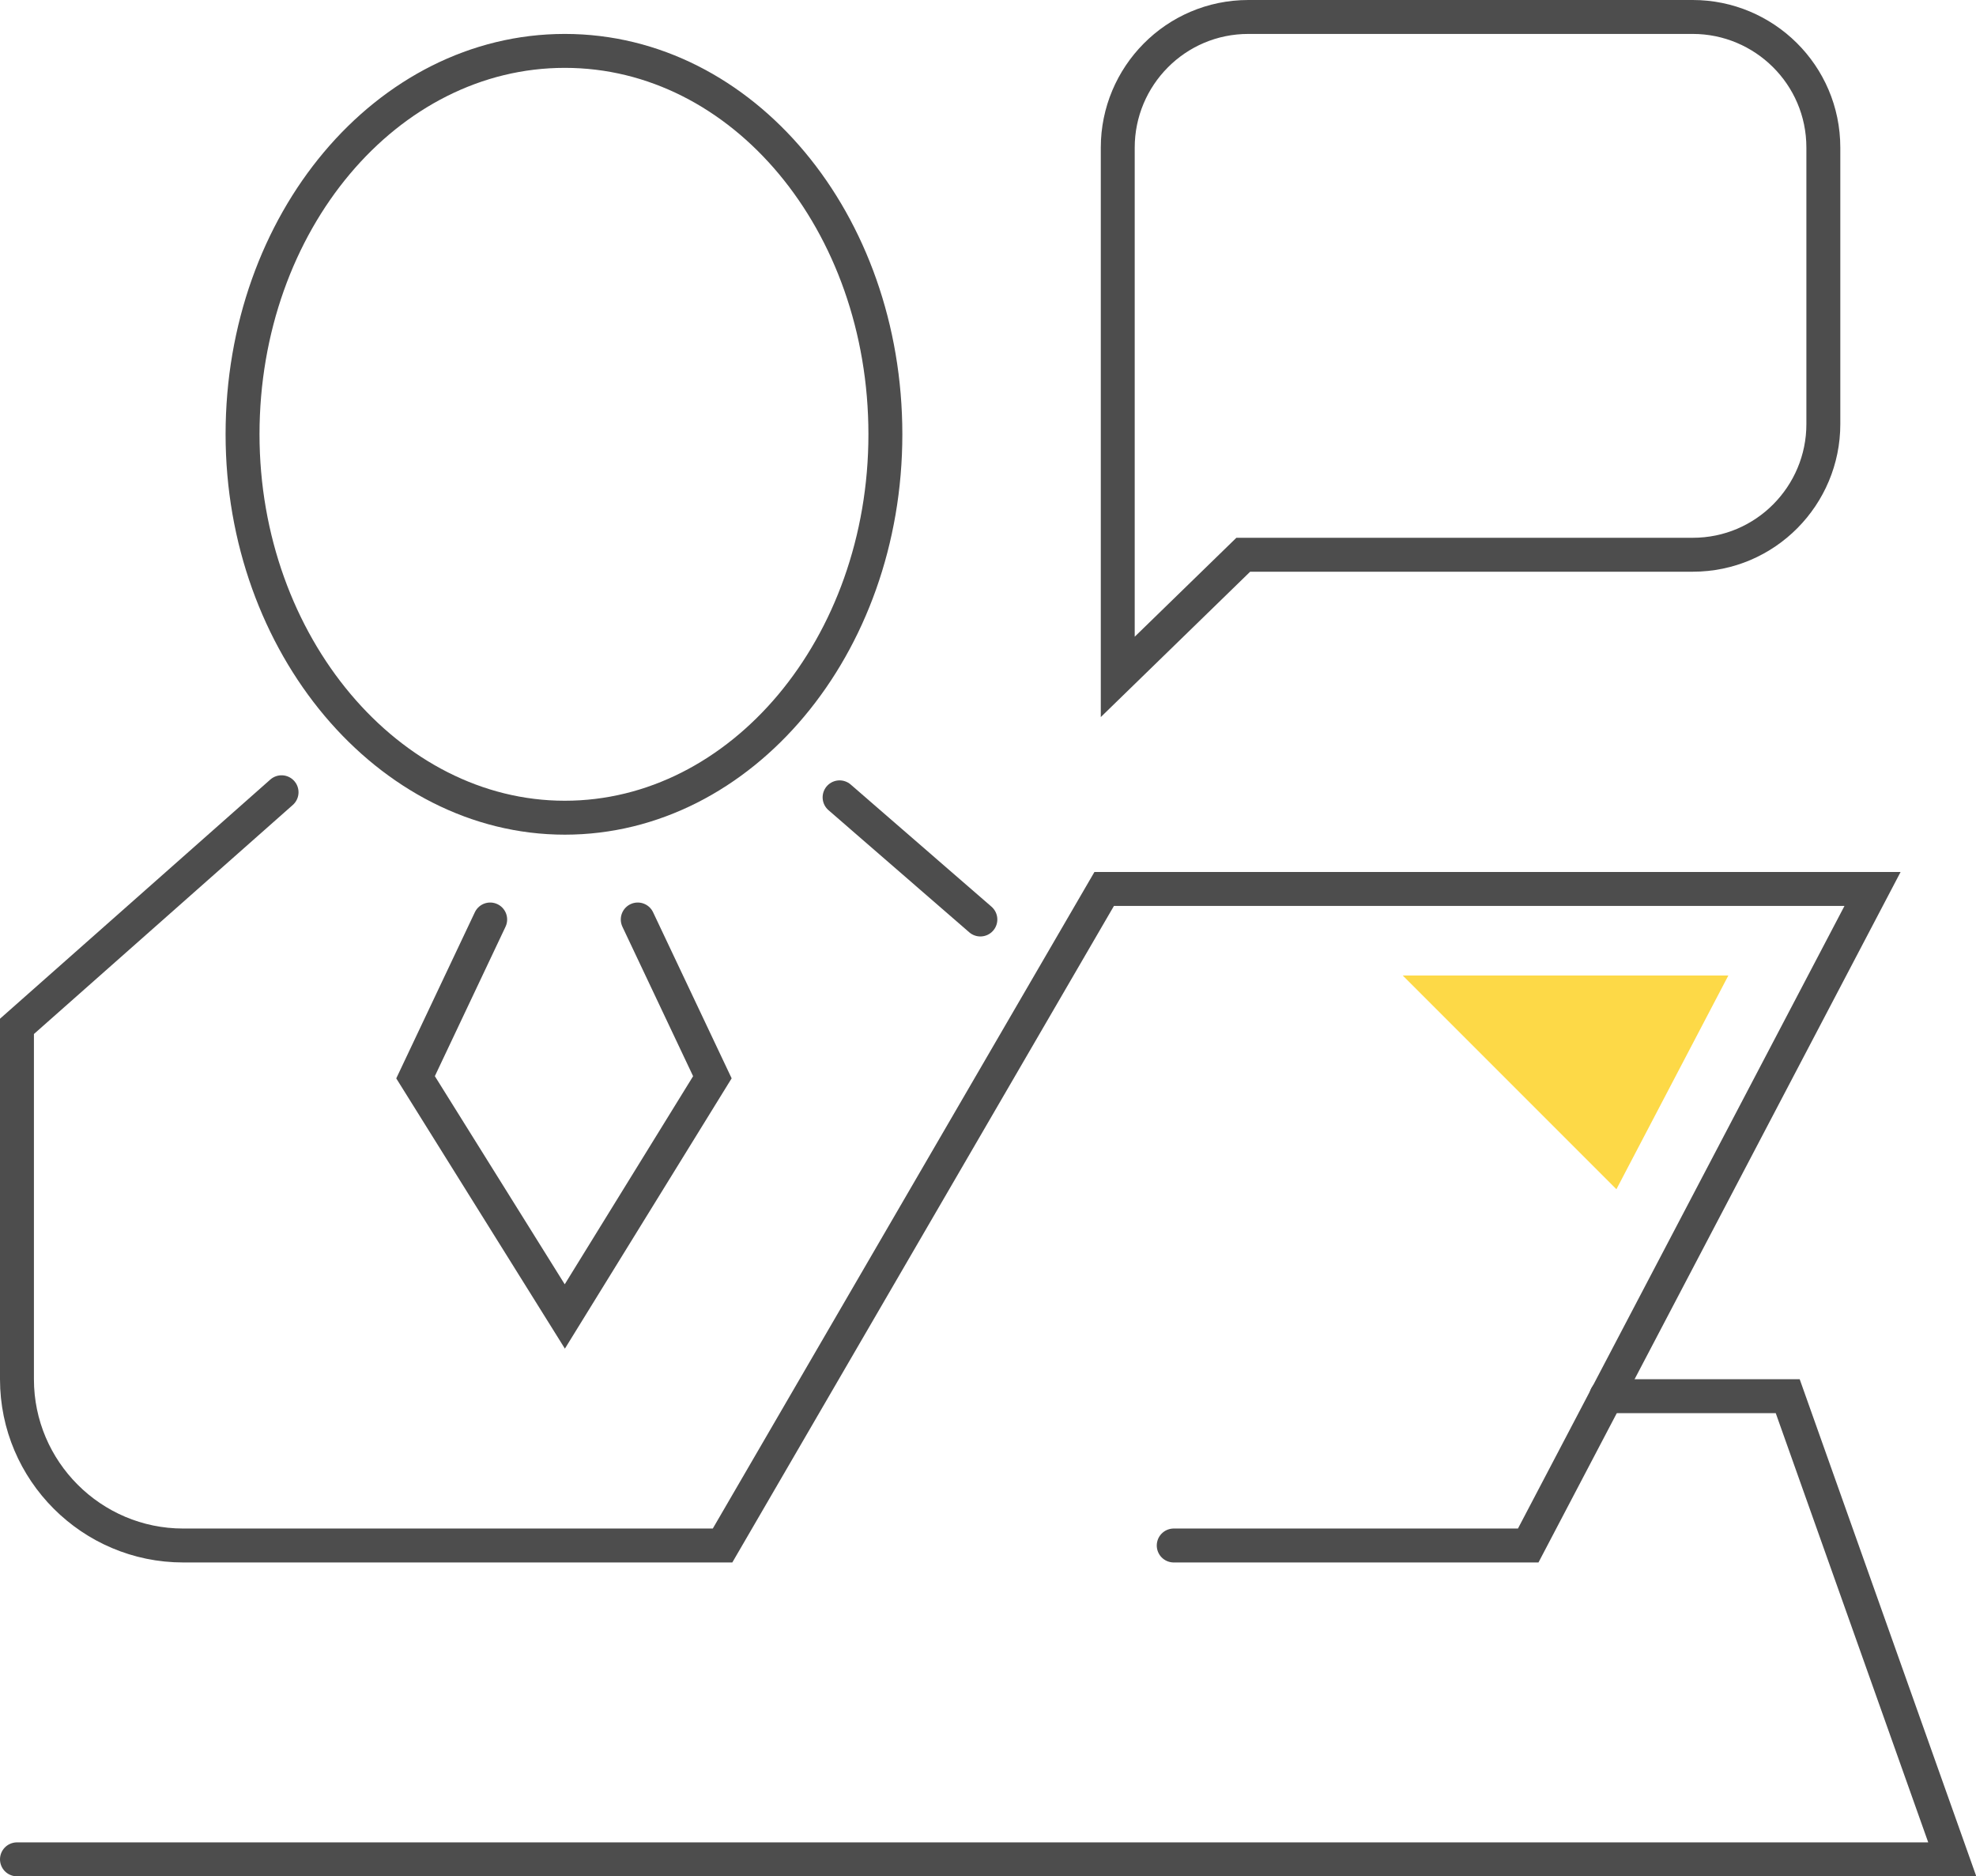
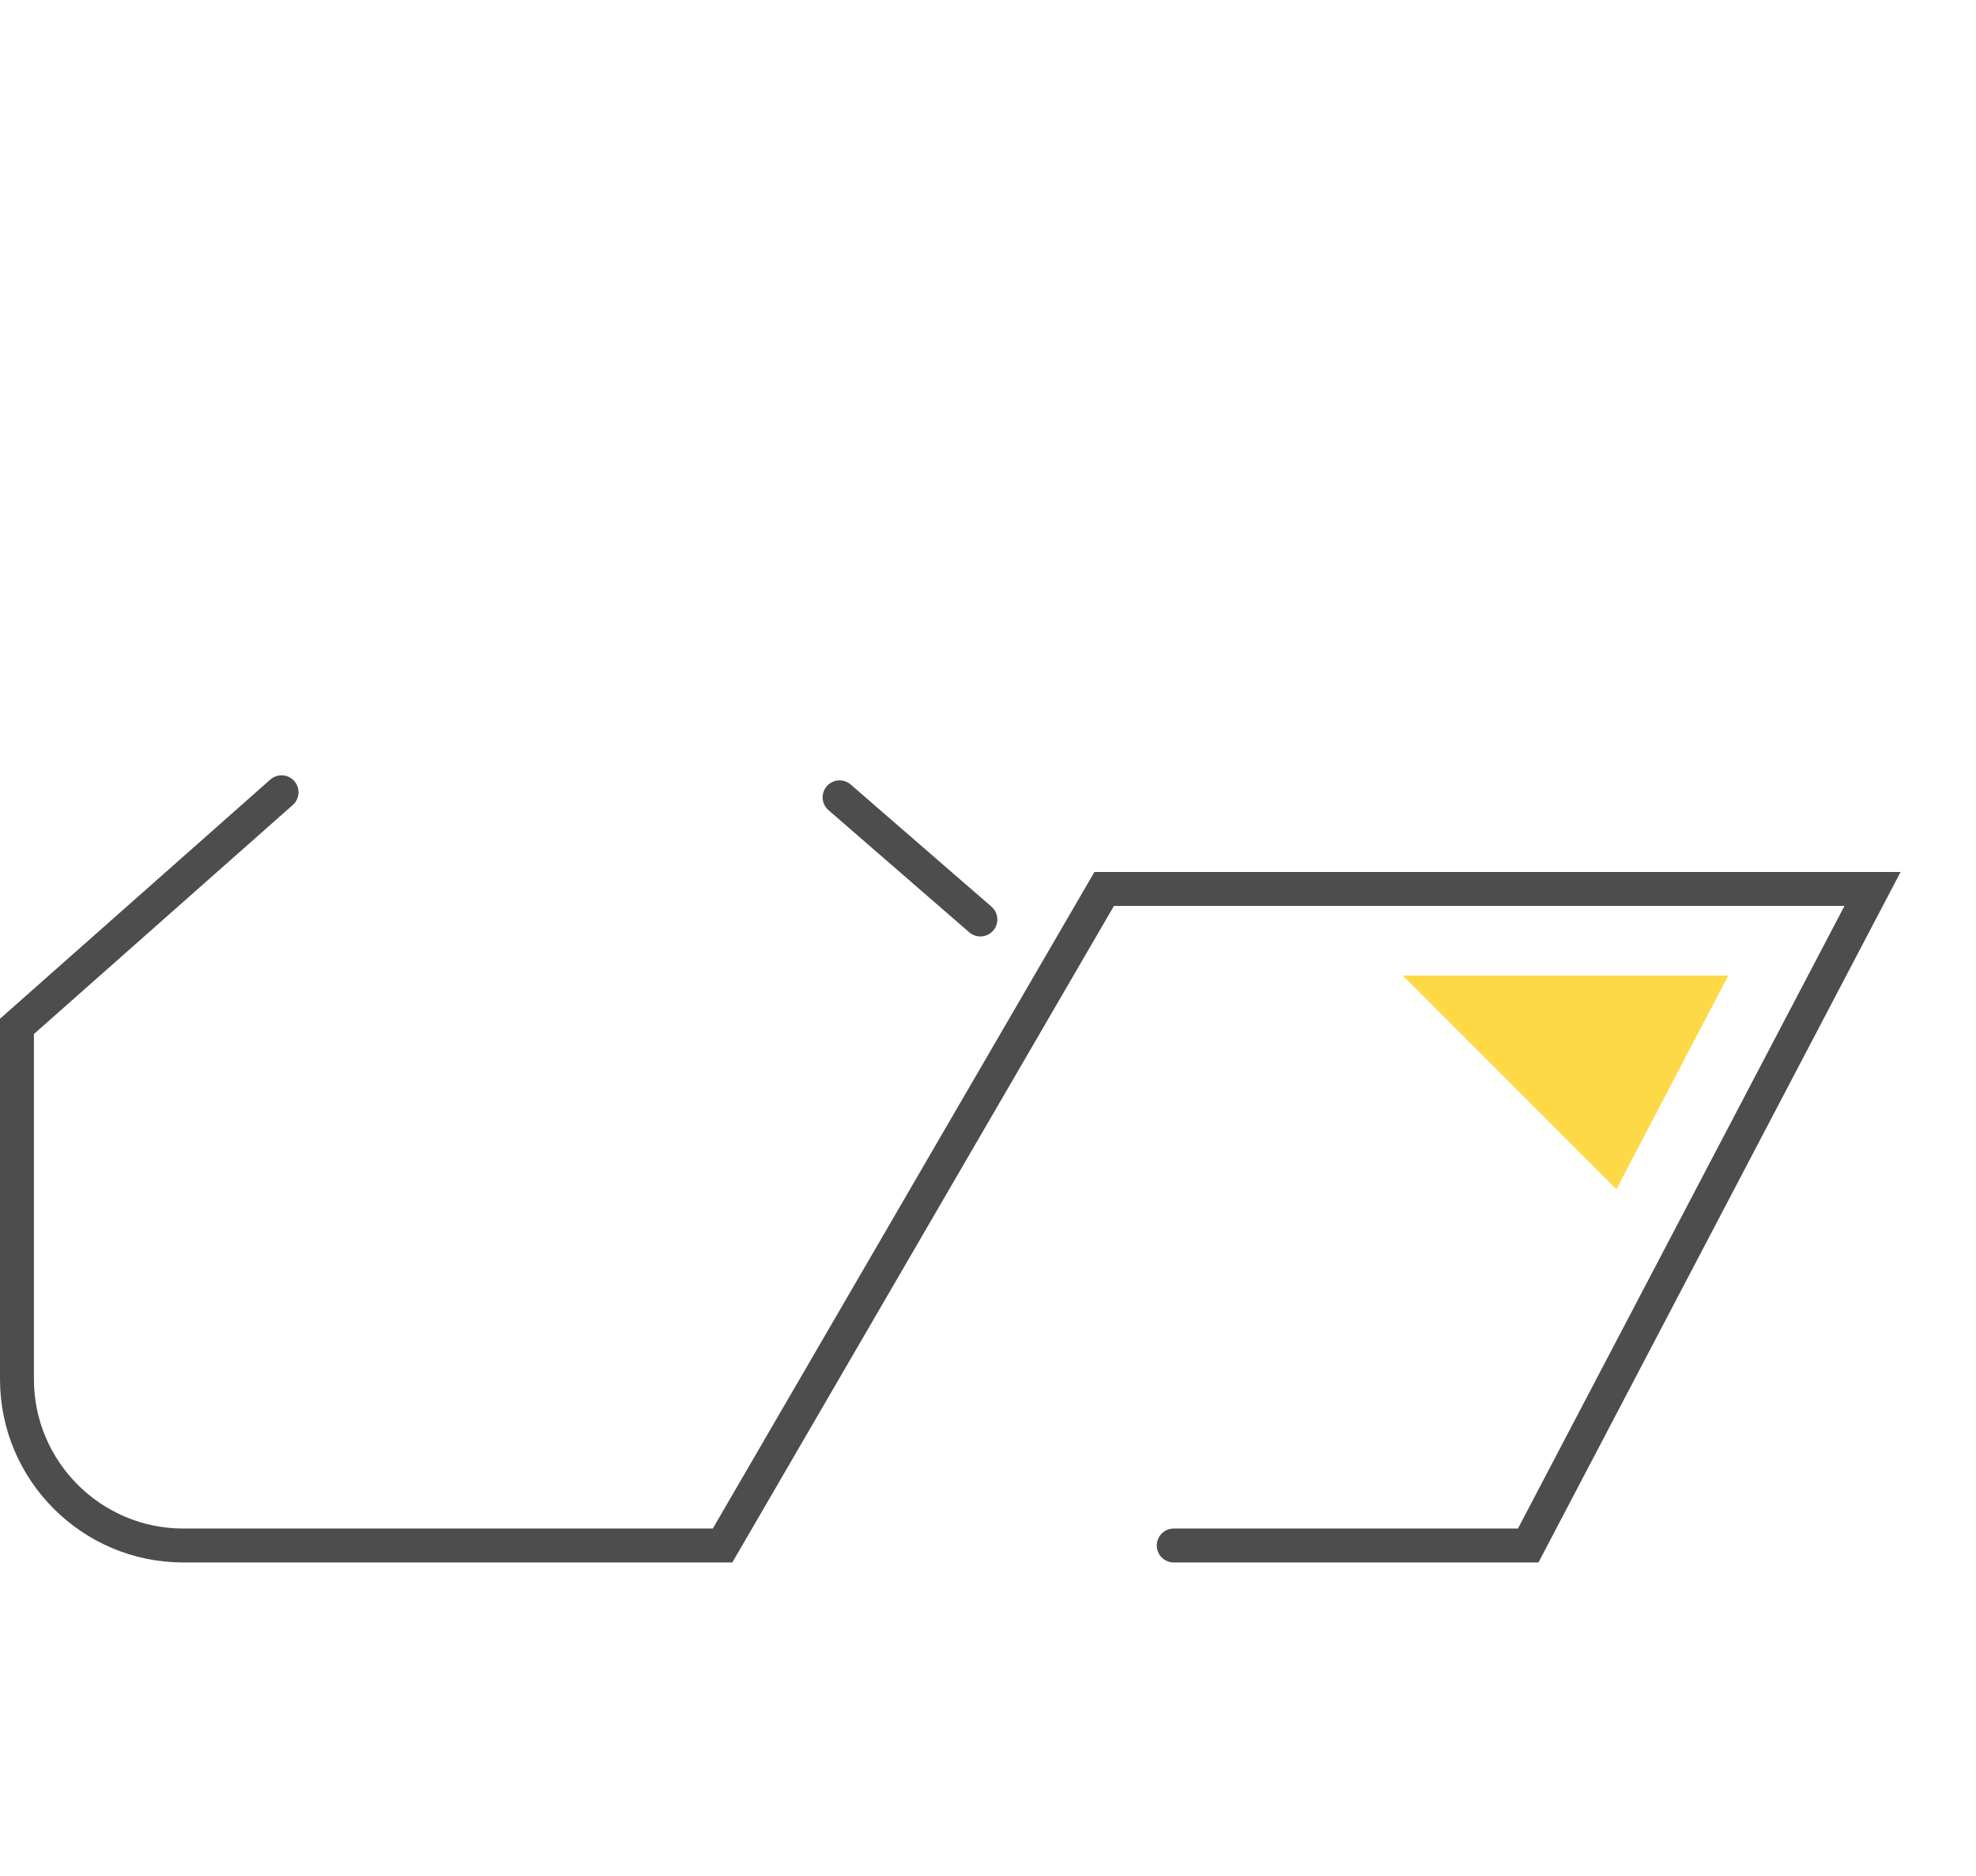
<svg xmlns="http://www.w3.org/2000/svg" version="1.1" id="レイヤー_1" x="0px" y="0px" viewBox="0 0 116.5 110.6" style="enable-background:new 0 0 116.5 110.6;" xml:space="preserve">
  <style type="text/css">
	.st0{fill:none;stroke:#4D4D4D;stroke-width:2;stroke-linecap:round;stroke-miterlimit:10;}
	.st1{fill:#FDD947;}
</style>
  <g>
    <g>
      <g>
        <line class="st0" x1="49.5" y1="47" x2="57.8" y2="54.2" />
      </g>
-       <path class="st0" d="M52.2,25.6c0,12.5-8.5,22.6-18.9,22.6S14.3,38,14.3,25.6C14.3,13.1,22.8,3,33.3,3S52.2,13.1,52.2,25.6z" />
    </g>
    <g>
-       <path class="st0" d="M73.3,32.7l-7.4,7.2V21.1V8.7c0-4.2,3.4-7.7,7.7-7.7h26.2c4.2,0,7.7,3.4,7.7,7.7V25c0,4.2-3.4,7.7-7.7,7.7    H73.3z" />
-     </g>
+       </g>
    <path class="st0" d="M16.6,46.7L1,60.5v20.8c0,5.4,4.4,9.8,9.8,9.8h31.8l22.5-38.7h45.3L90.1,91.1H69.2" />
-     <polyline class="st0" points="28.9,54.2 24.5,63.5 33.3,77.6 42,63.5 37.6,54.2  " />
-     <polyline class="st0" points="94.7,82.3 105.4,82.3 115.1,109.6 1,109.6  " />
  </g>
  <polygon class="st1" points="82.7,57.5 95.3,70.1 101.9,57.5 " />
</svg>